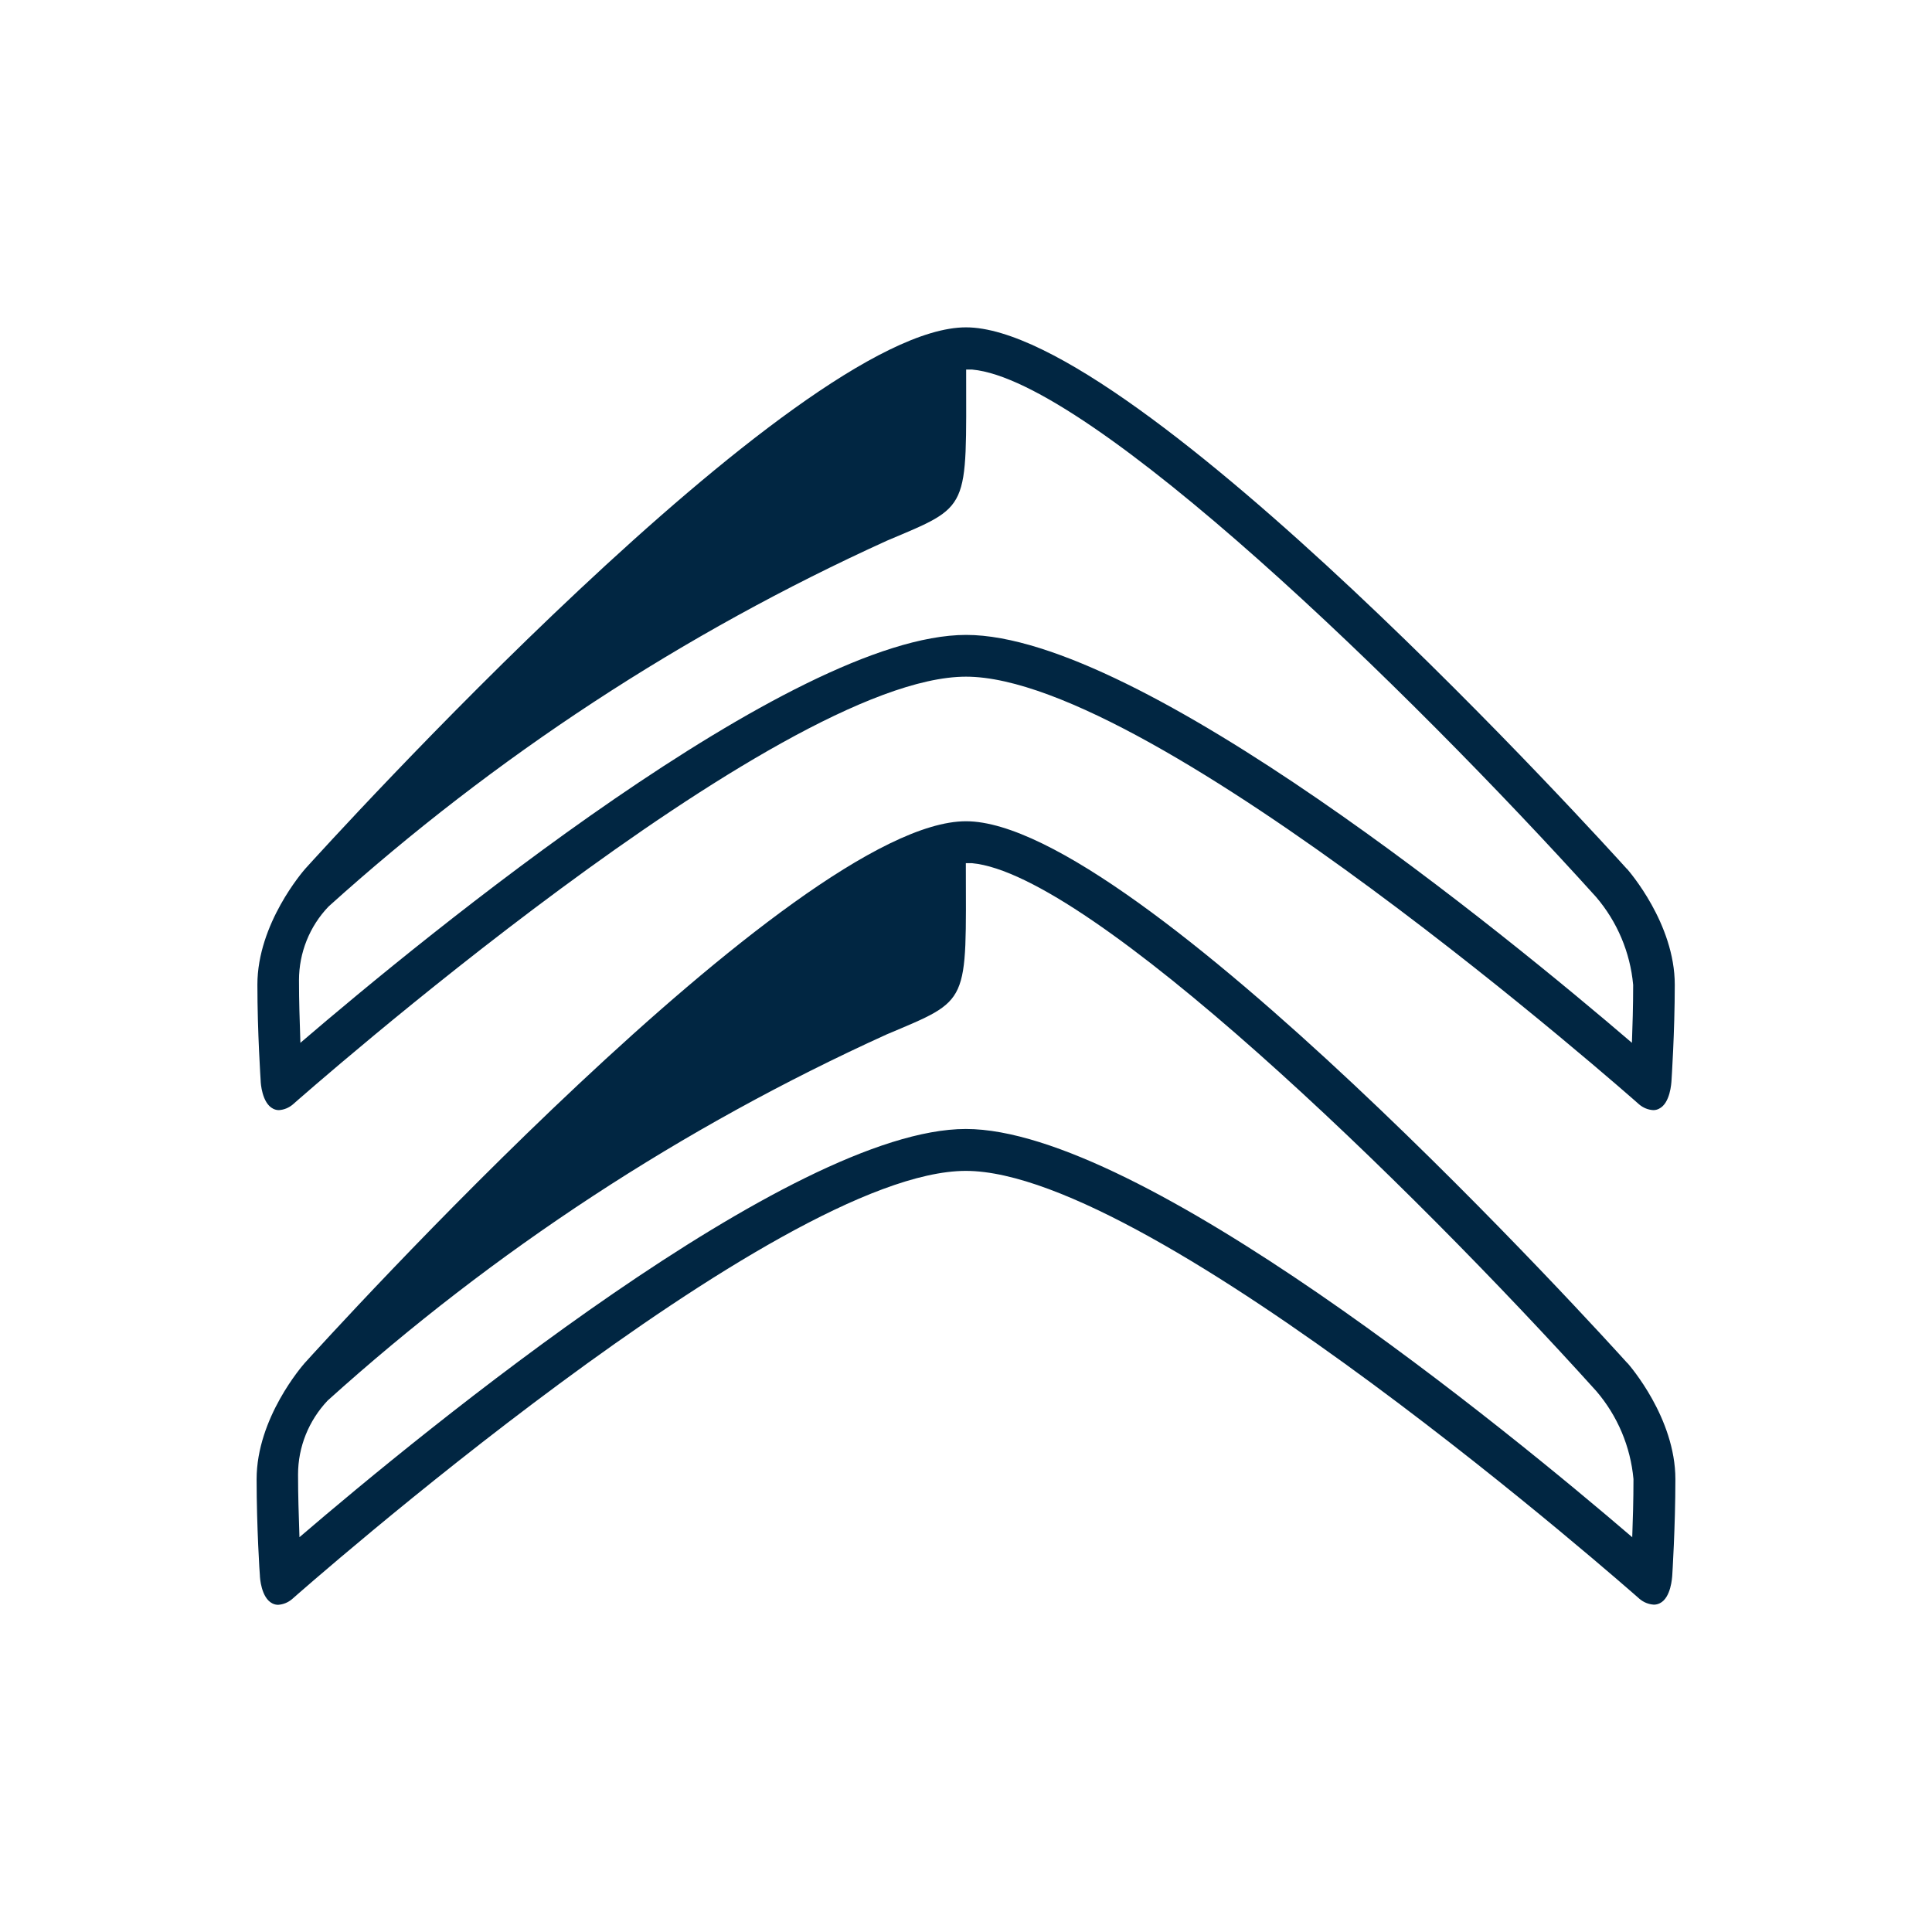
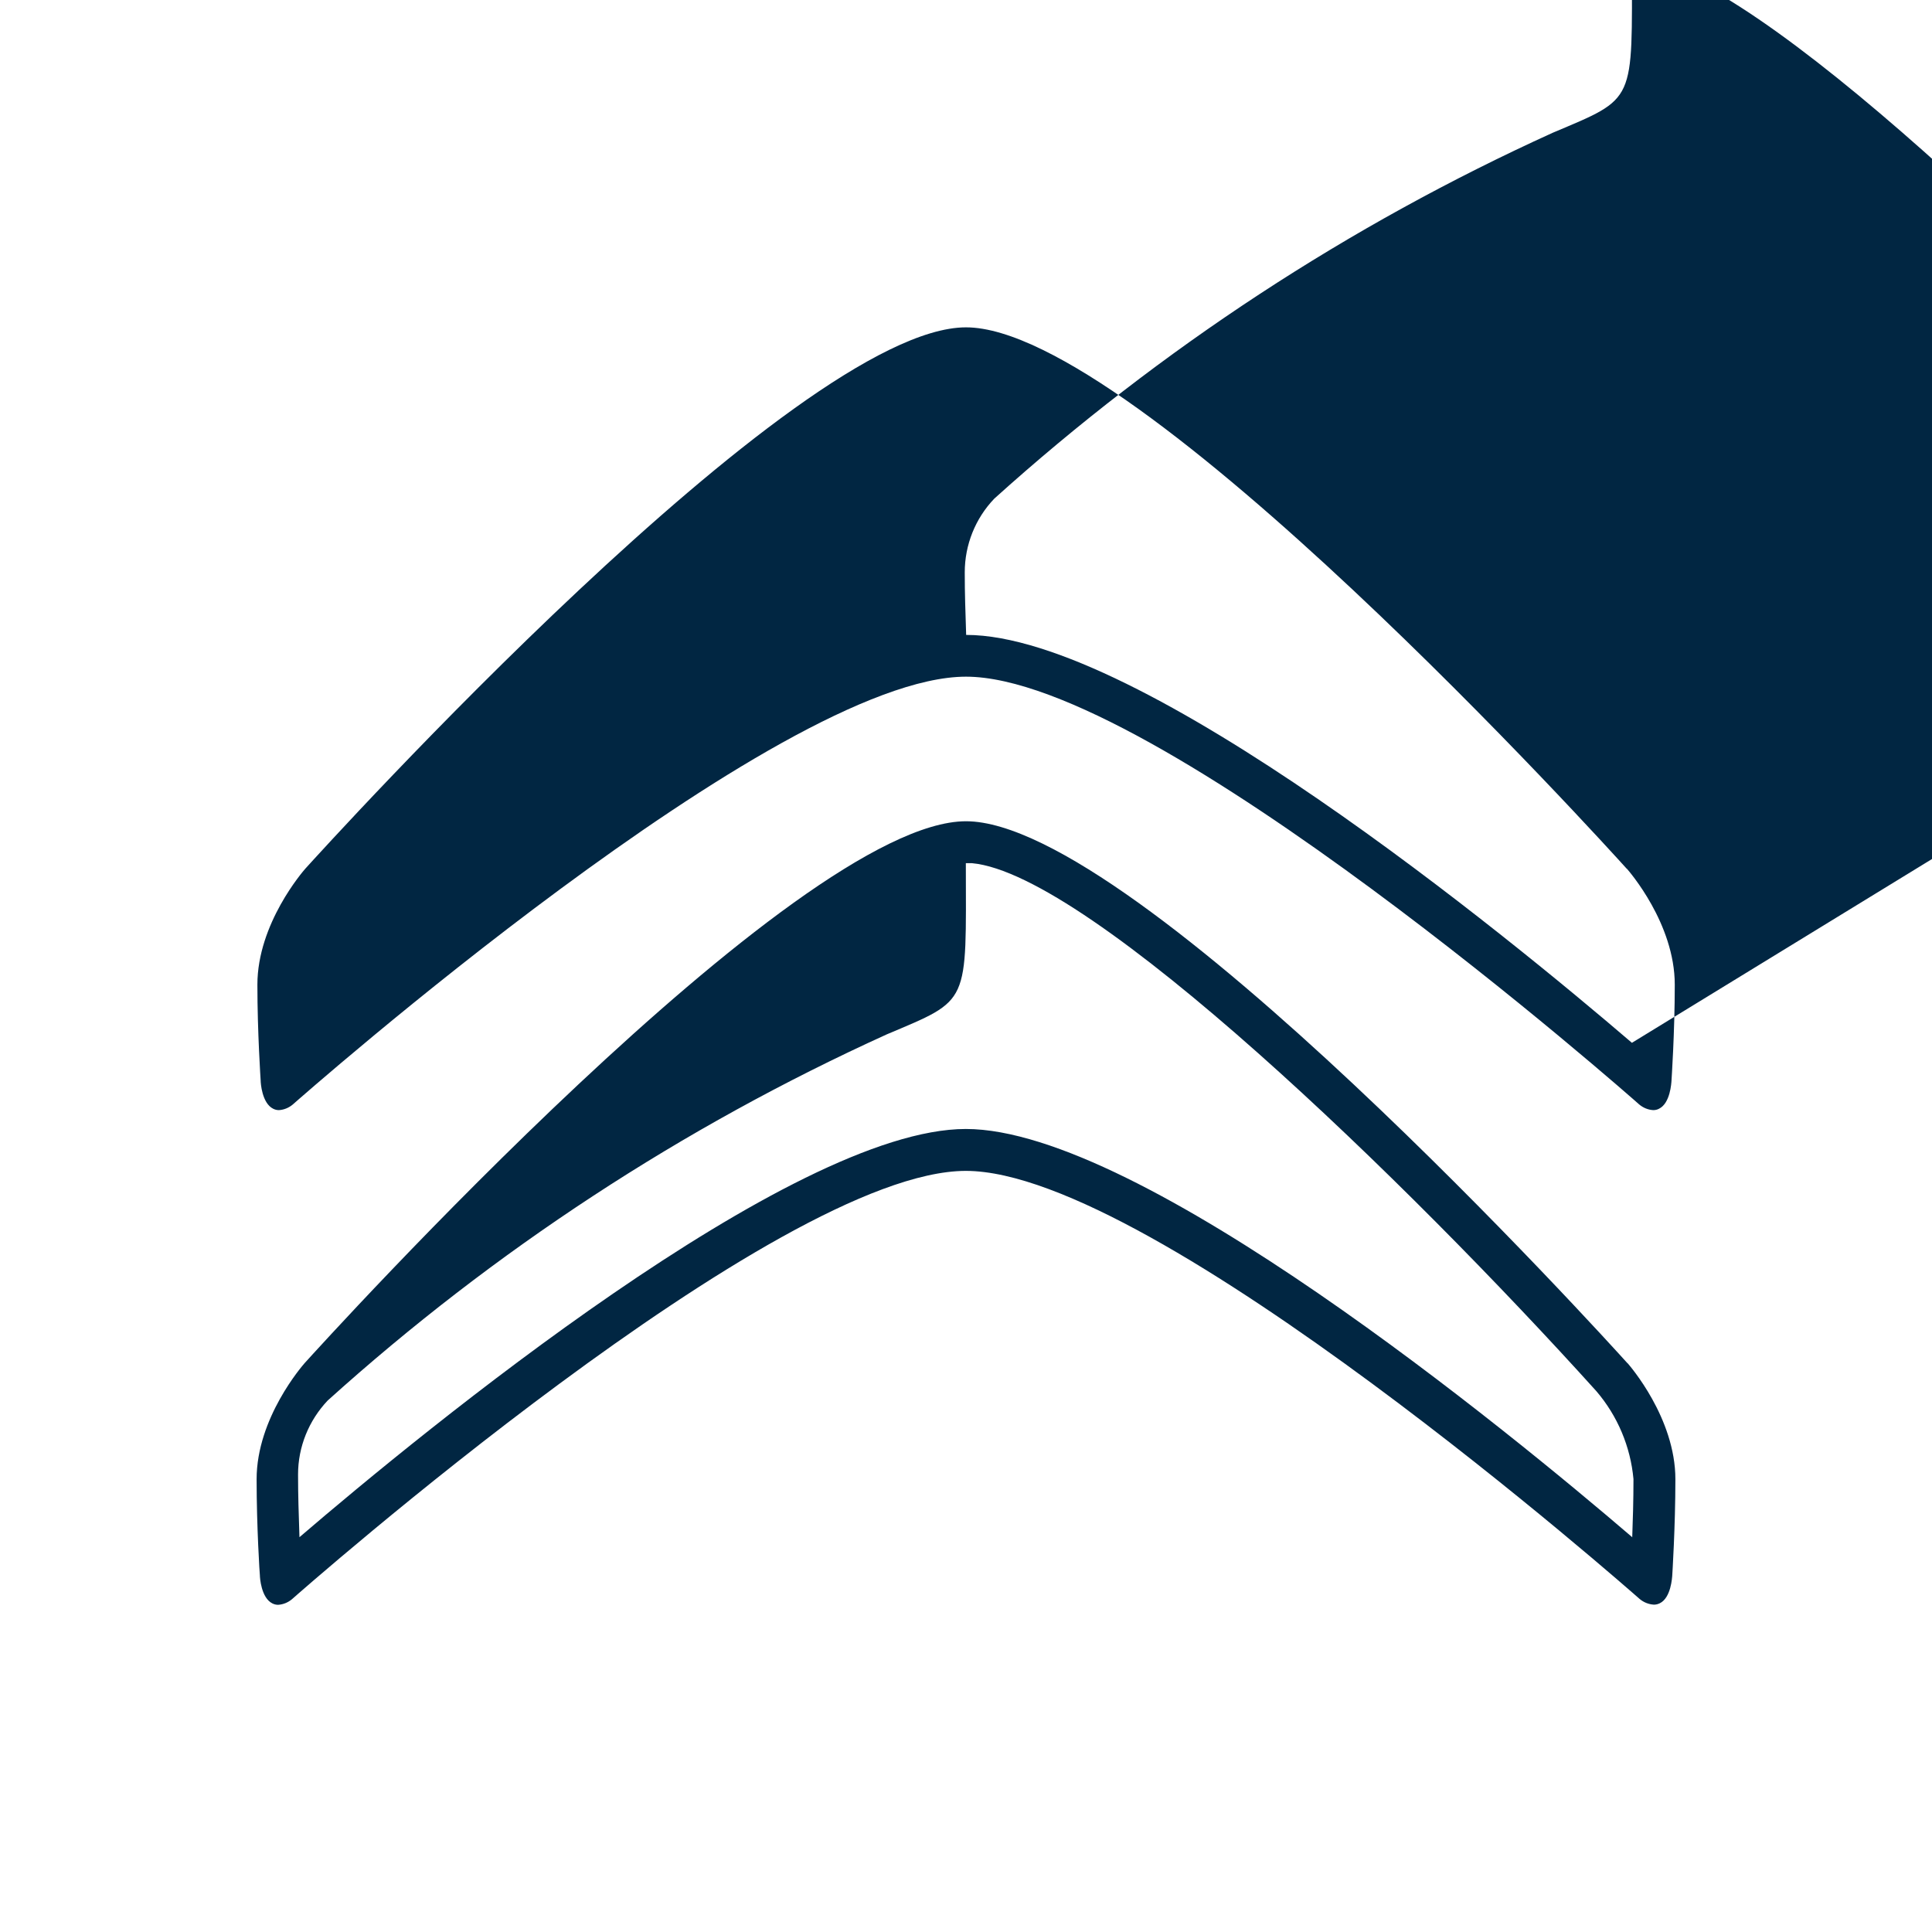
<svg xmlns="http://www.w3.org/2000/svg" id="Capa_1" data-name="Capa 1" viewBox="0 0 124 124">
  <defs>
    <style>
      .cls-1 {
        fill: #012642;
        fill-rule: evenodd;
      }
    </style>
  </defs>
  <g id="Grupo_125" data-name="Grupo 125">
-     <path id="Trazado_167" data-name="Trazado 167" class="cls-1" d="M104.77,98.67c-7.95-6.82-31.57-26.21-42.78-26.21s-34.82,19.38-42.77,26.2c-.05-1.61-.09-2.59-.09-4.03,0-1.77.69-3.46,1.9-4.74,10.68-9.63,22.78-17.55,35.88-23.5,5.39-2.28,5.09-1.85,5.08-10.99.13,0,.26,0,.39,0,7.59.69,28,20.5,40.08,33.89,1.36,1.59,2.19,3.56,2.38,5.64,0,1.35-.04,2.68-.08,3.74M104.45,87.49c-1.28-1.42-31.51-34.78-42.45-34.78s-41.17,33.37-42.45,34.78h0c-.12.14-3.08,3.51-3.08,7.45,0,3.06.2,6.14.21,6.17,0,.14.08,1.44.8,1.8.12.06.24.09.37.09.33-.02.64-.15.89-.36.33-.29,31.12-27.49,43.25-27.49s42.93,27.2,43.24,27.47c.26.22.58.35.92.37.13,0,.26-.03.38-.09.72-.35.79-1.66.8-1.8,0-.02.2-3.1.2-6.16,0-3.94-2.95-7.31-3.07-7.45M104.74,66.93c-7.94-6.81-31.54-26.18-42.73-26.18s-34.78,19.36-42.73,26.18c-.05-1.61-.09-2.59-.09-4.02,0-1.76.68-3.46,1.9-4.73,10.67-9.62,22.76-17.54,35.84-23.48,5.39-2.28,5.08-1.85,5.08-10.98.13,0,.26,0,.39,0,7.58.69,27.97,20.48,40.04,33.85,1.36,1.59,2.19,3.56,2.38,5.64,0,1.35-.04,2.68-.08,3.73M104.41,55.76c-1.28-1.42-31.48-34.75-42.41-34.75S20.88,54.34,19.59,55.76h0c-.12.14-3.07,3.51-3.07,7.44,0,3.06.21,6.14.21,6.16,0,.14.08,1.44.8,1.8.12.06.24.09.37.09.33-.02.64-.15.89-.36.33-.29,31.09-27.46,43.21-27.46s42.89,27.17,43.2,27.45c.26.22.57.35.91.37.13,0,.26-.03.37-.09.72-.35.79-1.65.8-1.8,0-.02.21-3.1.21-6.16,0-3.93-2.95-7.3-3.07-7.44" />
+     <path id="Trazado_167" data-name="Trazado 167" class="cls-1" d="M104.77,98.67c-7.95-6.82-31.57-26.21-42.78-26.21s-34.82,19.38-42.77,26.2c-.05-1.61-.09-2.59-.09-4.03,0-1.77.69-3.46,1.9-4.74,10.68-9.63,22.78-17.55,35.88-23.5,5.39-2.28,5.09-1.85,5.08-10.99.13,0,.26,0,.39,0,7.59.69,28,20.5,40.08,33.89,1.36,1.59,2.19,3.56,2.38,5.64,0,1.35-.04,2.68-.08,3.74M104.45,87.49c-1.28-1.42-31.51-34.78-42.45-34.78s-41.17,33.37-42.45,34.78h0c-.12.14-3.08,3.51-3.08,7.45,0,3.06.2,6.14.21,6.17,0,.14.08,1.44.8,1.8.12.06.24.09.37.09.33-.02.64-.15.89-.36.33-.29,31.12-27.49,43.25-27.49s42.93,27.2,43.24,27.47c.26.22.58.35.92.37.13,0,.26-.03.38-.09.72-.35.79-1.66.8-1.8,0-.02.2-3.1.2-6.16,0-3.94-2.95-7.31-3.07-7.45M104.74,66.93c-7.94-6.81-31.54-26.18-42.73-26.18c-.05-1.61-.09-2.59-.09-4.02,0-1.76.68-3.46,1.9-4.73,10.67-9.62,22.76-17.54,35.84-23.48,5.39-2.28,5.08-1.85,5.08-10.98.13,0,.26,0,.39,0,7.58.69,27.97,20.48,40.04,33.85,1.36,1.59,2.19,3.56,2.38,5.64,0,1.35-.04,2.68-.08,3.73M104.41,55.76c-1.28-1.42-31.48-34.75-42.41-34.75S20.88,54.34,19.59,55.76h0c-.12.14-3.07,3.51-3.07,7.44,0,3.06.21,6.14.21,6.16,0,.14.08,1.44.8,1.8.12.06.24.09.37.09.33-.02.64-.15.89-.36.33-.29,31.09-27.46,43.21-27.46s42.89,27.17,43.2,27.45c.26.22.57.35.91.37.13,0,.26-.03.37-.09.72-.35.79-1.65.8-1.8,0-.02.21-3.1.21-6.16,0-3.93-2.95-7.3-3.07-7.44" />
  </g>
</svg>